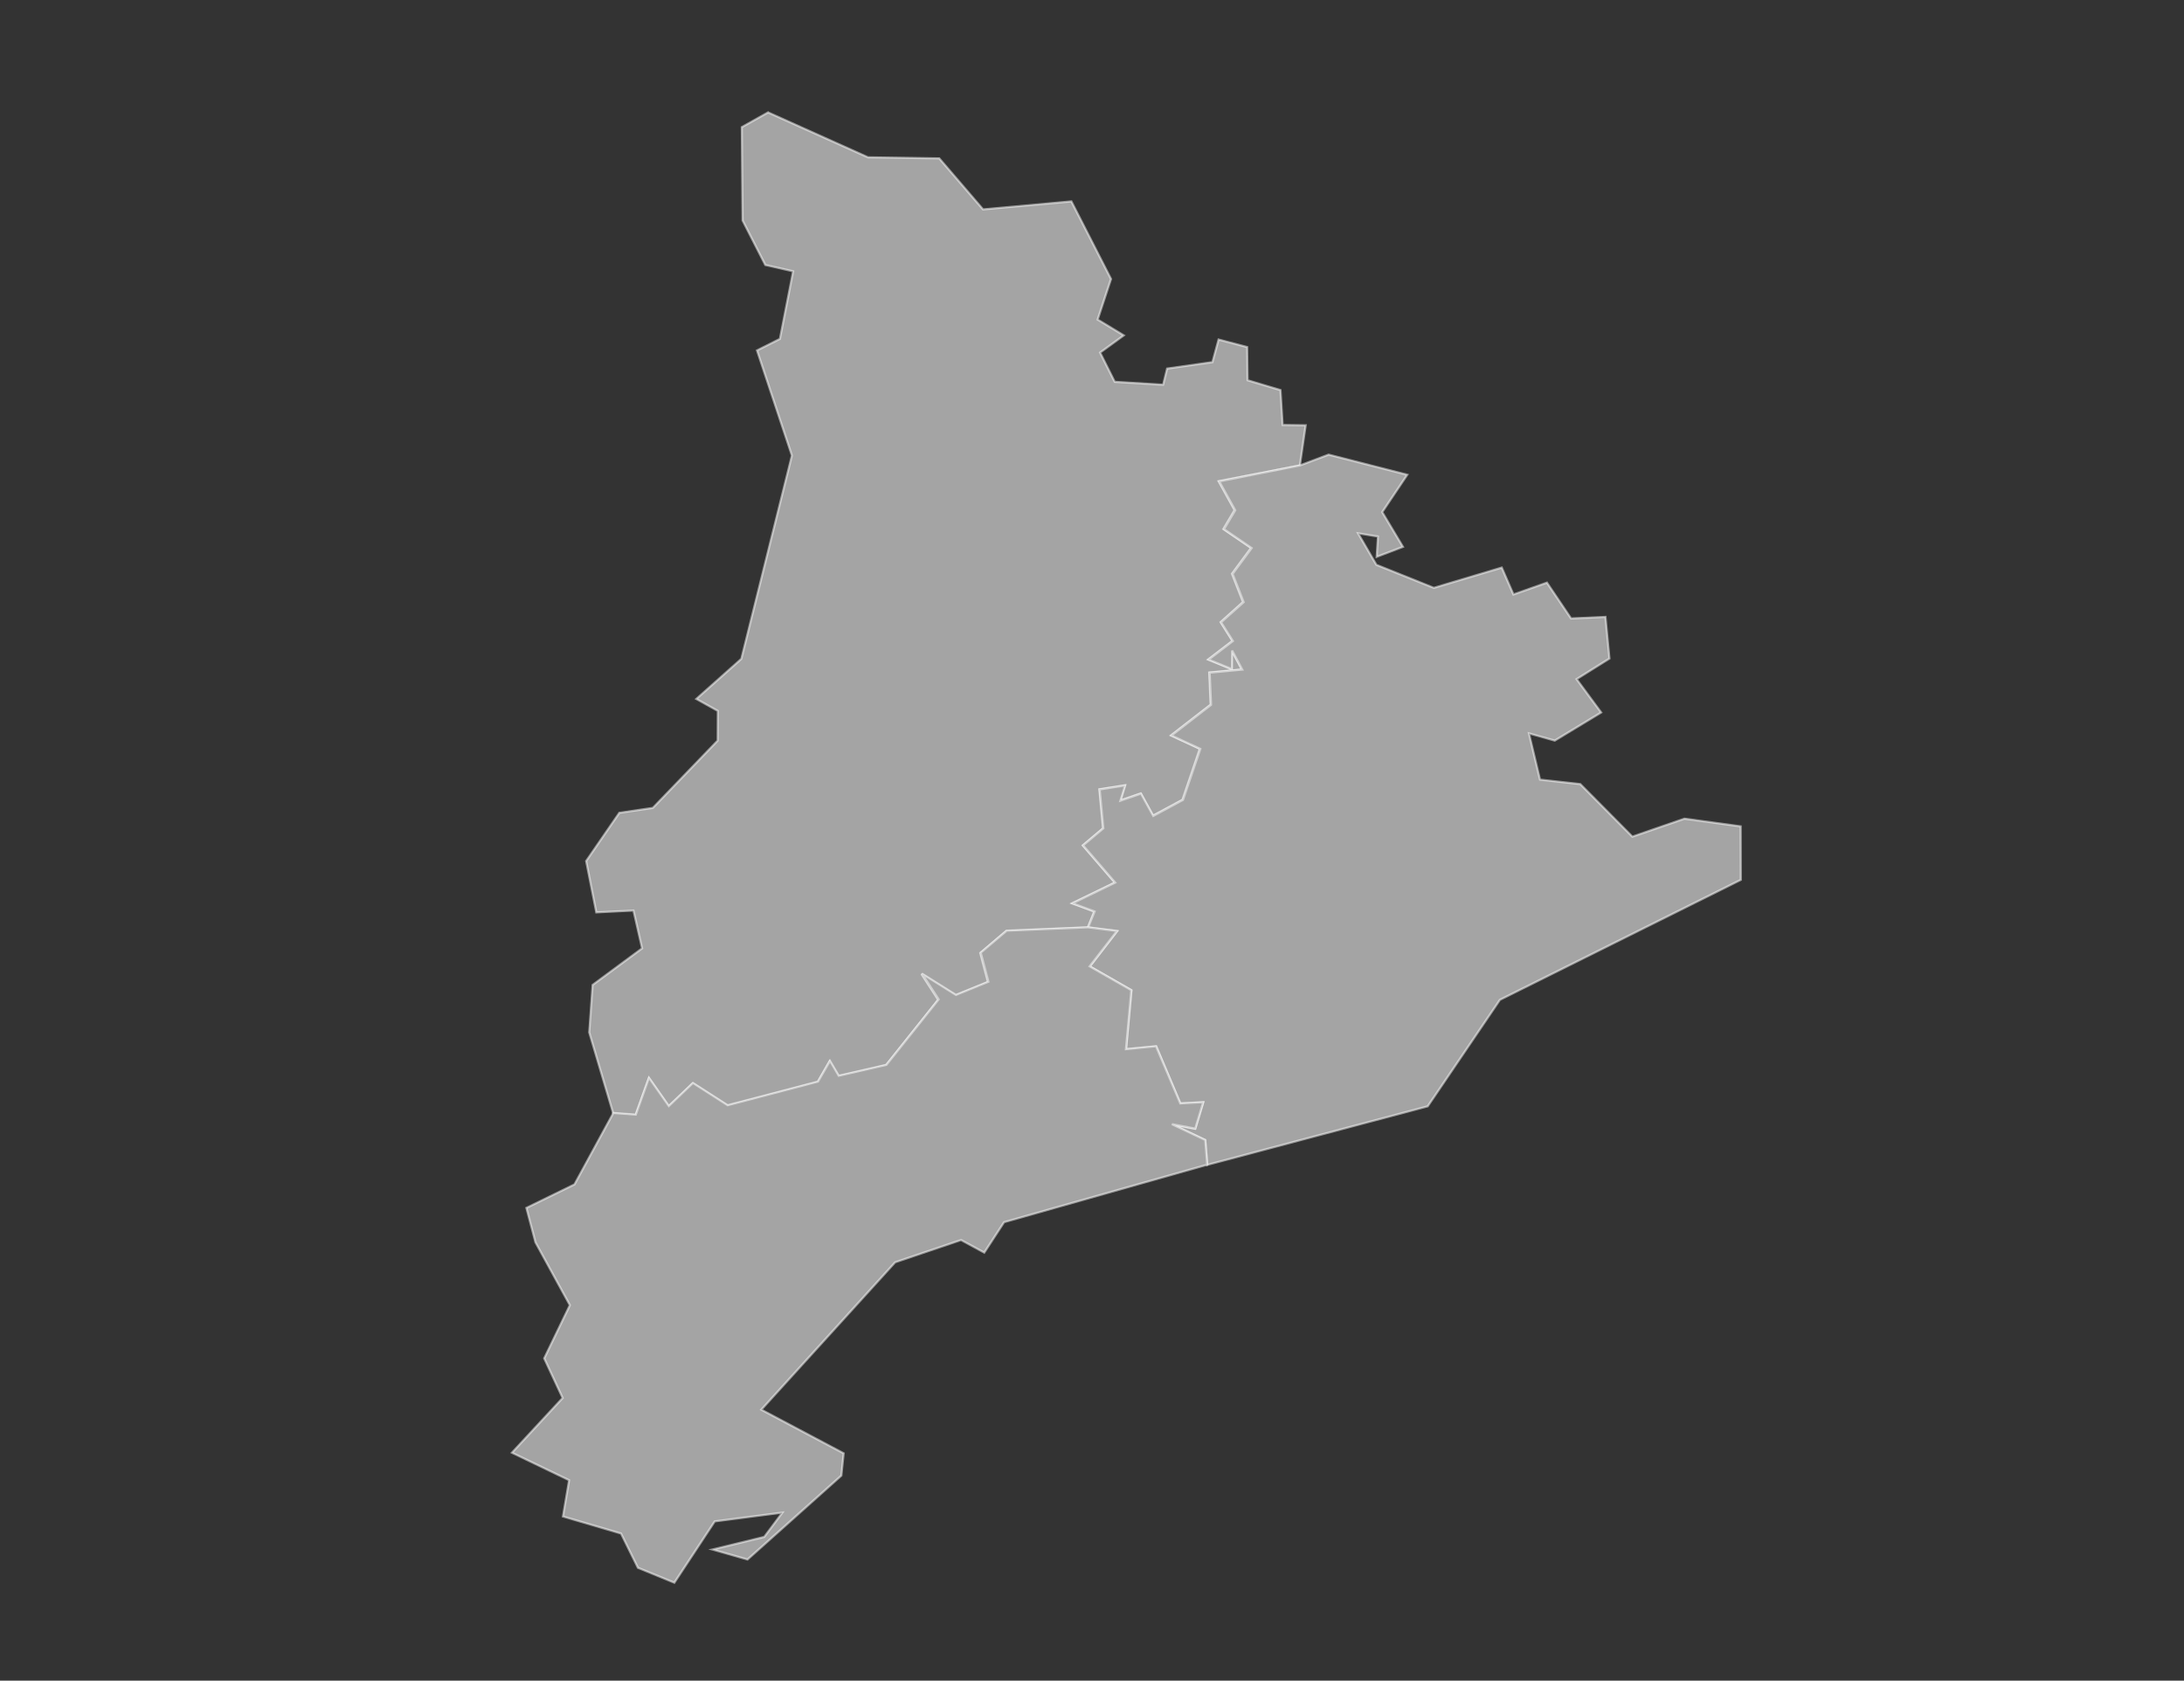
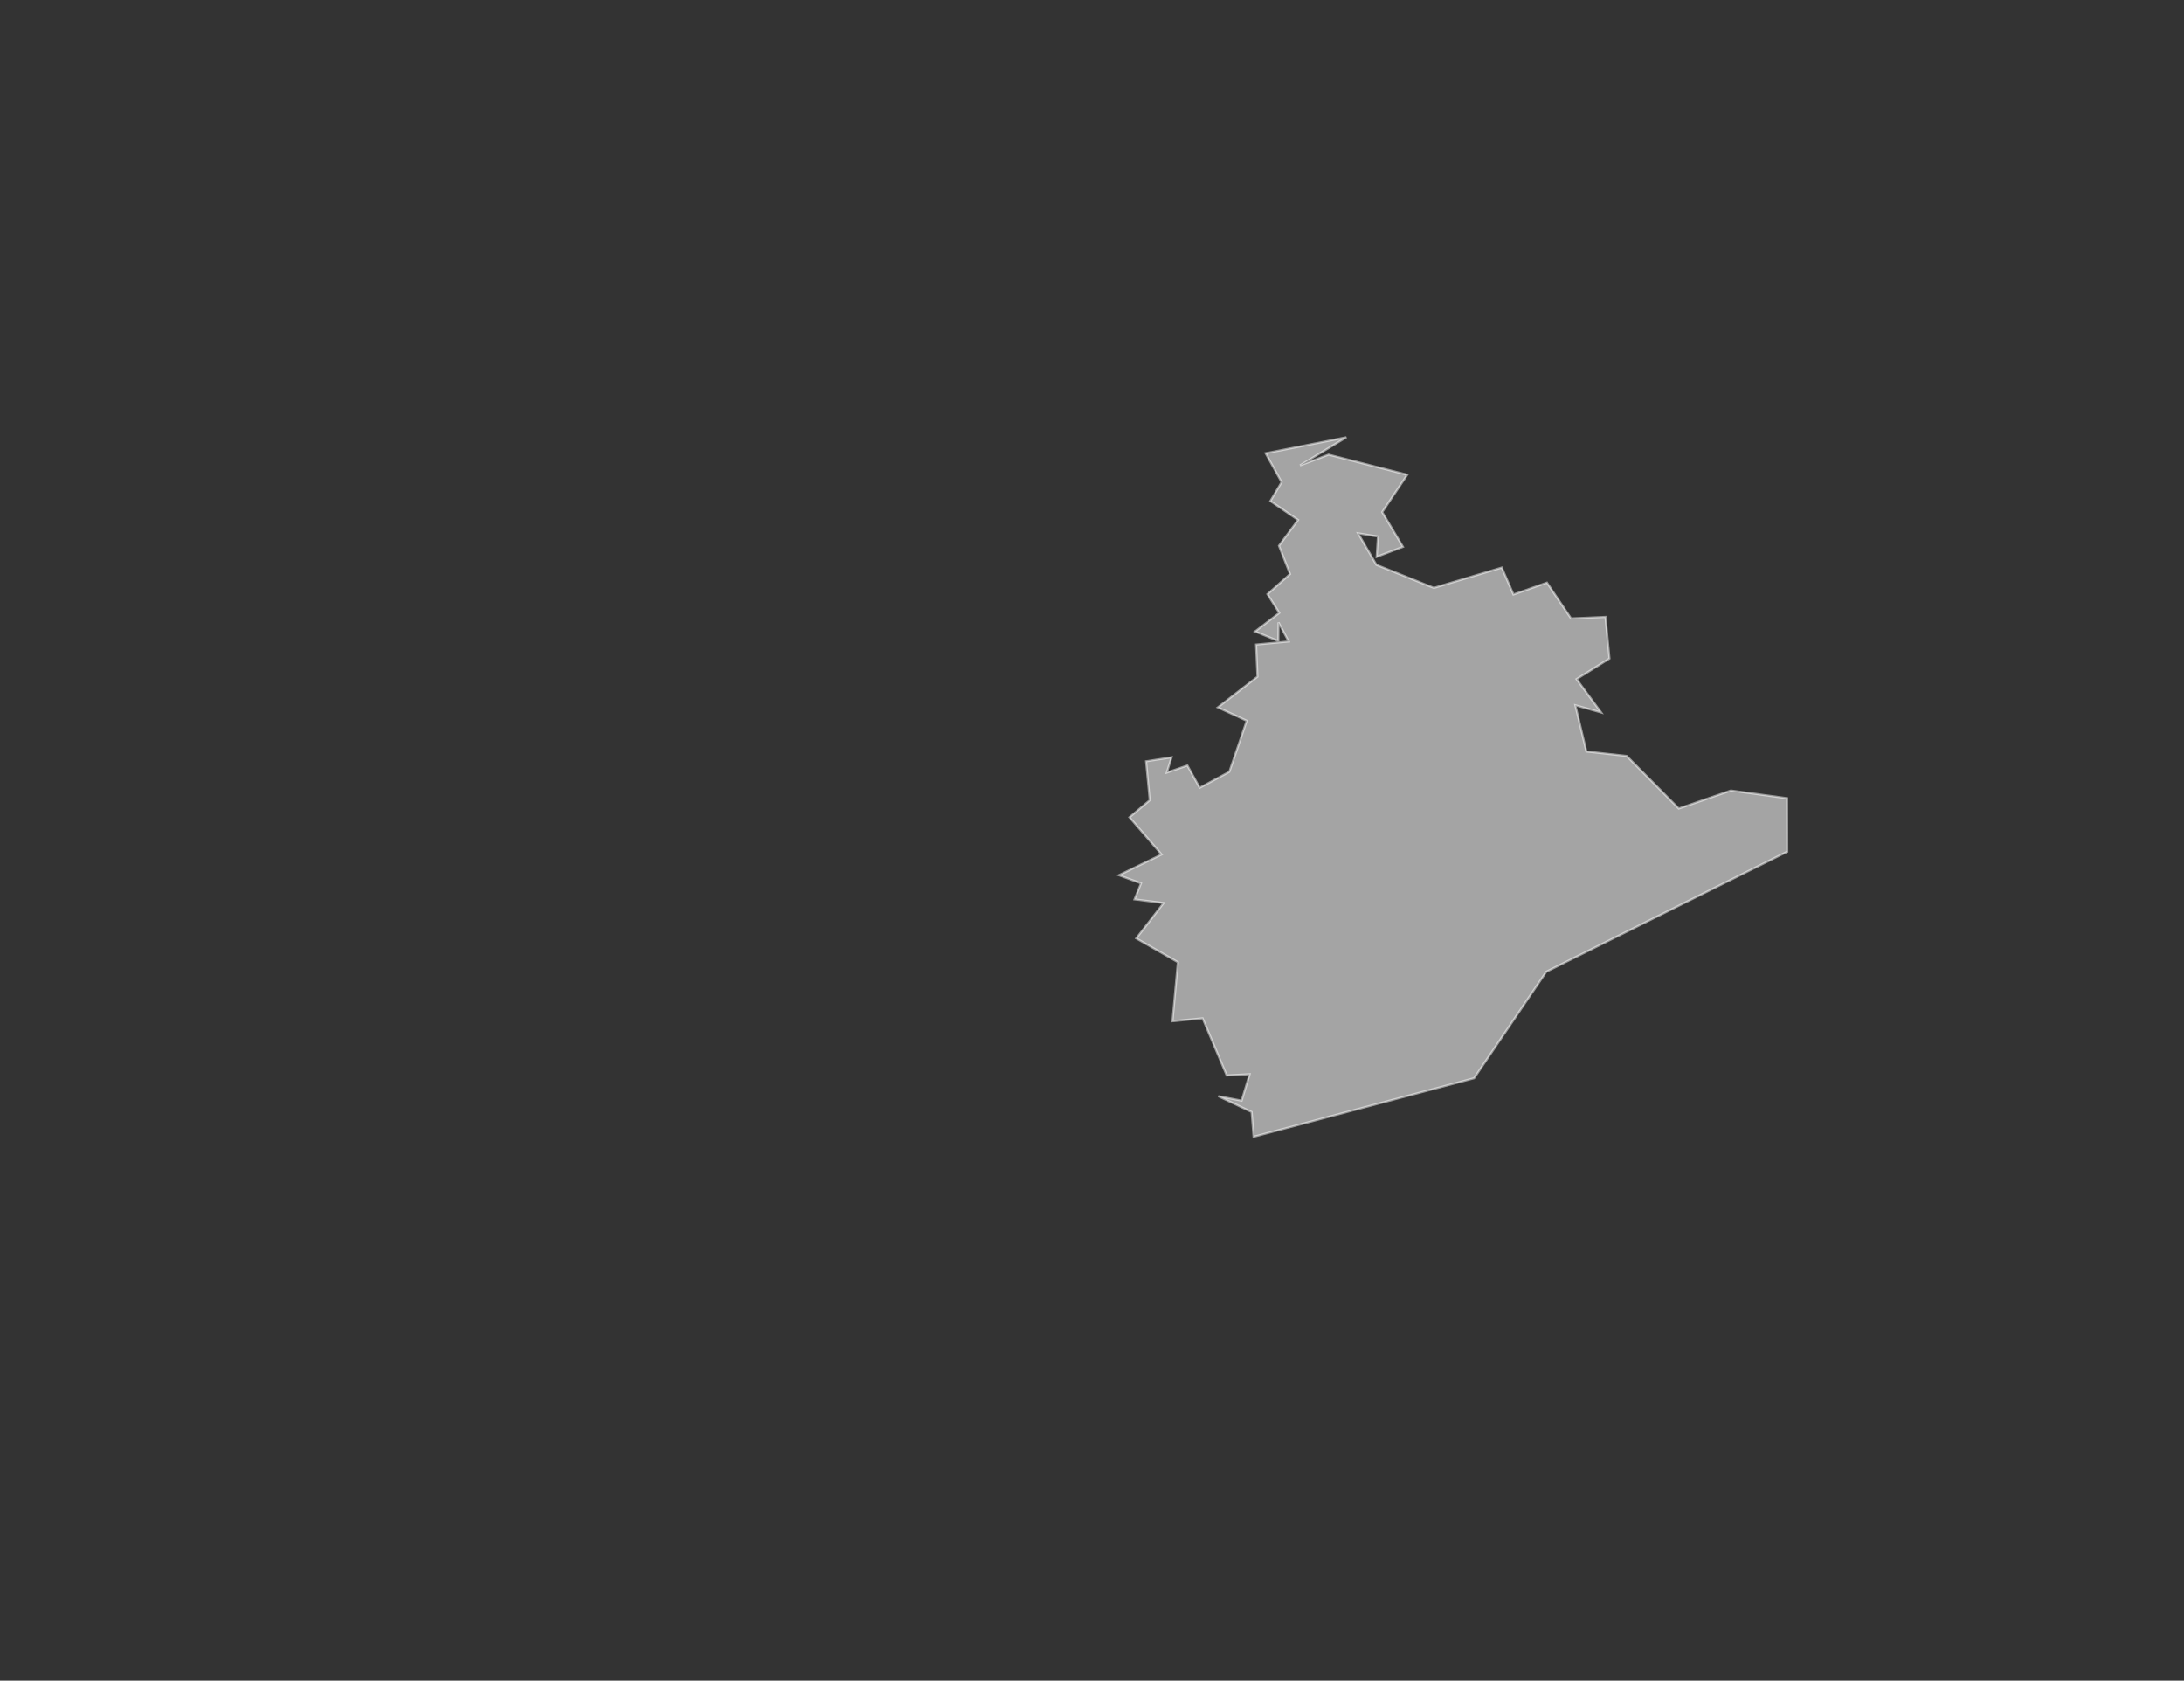
<svg xmlns="http://www.w3.org/2000/svg" width="511.8" height="393.8" class="map mapa-svg">
  <rect width="100%" height="100%" fill="#333333" stroke="none" />
  <g>
    <title>background</title>
-     <rect fill="none" id="canvas_background" height="602" width="802" y="-1" x="-1" />
  </g>
  <g>
    <title>Layer 1</title>
    <g stroke="null" id="svg_1" fill="none" class="svgContainer">
      <a stroke="null" id="svg_2" fill="none">
        <g stroke="null" id="svg_3" fill="none" class="Lleida 25">
-           <path stroke="#FFFFFF" id="svg_4" stroke-opacity="0.5" stroke-width="0.5px" d="m179.993,26.339l23.404,10.514l16.707,0.252l10.262,11.954l20.704,-1.872l9.29,18.183l-3.133,9.506l6.121,3.709l-5.545,4.033l3.421,6.841l11.342,0.684l0.936,-3.781l10.622,-1.512l1.44,-5.293l6.697,1.764l0,0l0.108,7.777l7.705,2.304l0.504,8.174l5.401,0.072l-1.368,9.434l0,0l-19.048,3.673l3.745,6.769l-2.628,4.429l6.481,4.429l-4.465,6.049l2.592,6.625l-5.257,4.717l2.773,4.393l-5.689,4.357l5.473,2.232l0.036,-4.357l2.376,4.465l-7.633,0.72l0.324,7.525l-9.29,7.201l6.769,3.133l-4.069,11.954l-6.949,3.745l-2.845,-5.221l-4.825,1.656l1.116,-3.565l-5.977,0.936l0.864,9.146l-4.753,3.997l7.525,8.714l-10.01,4.861l5.185,1.908l-1.512,3.745l0,0l-19.12,0.828l-6.085,5.185l1.8,6.805l-7.597,3.097l-7.993,-5.005l3.925,6.049l-12.242,15.339l-11.162,2.556l-2.052,-3.493l-2.773,4.861l-21.136,5.545l-8.138,-5.221l-5.653,5.401l-4.645,-6.625l-3.097,8.642l-5.257,-0.396l0,0l-5.617,-18.976l0,0l0.792,-11.126l11.594,-8.57l-2.016,-8.858l-8.714,0.432l-2.376,-12.026l7.777,-11.306l7.849,-1.152l15.195,-15.771l0.036,-6.949l-5.041,-2.809l10.55,-9.398l11.846,-47.637l-8.174,-24.629l5.365,-2.7l3.097,-15.843l-6.517,-1.476l-5.329,-10.442l0,0l-0.18,-21.856l6.157,-3.457l0,0z" fill="#A4A4A4" class="mapElement Lleida 25" />
-         </g>
+           </g>
      </a>
      <a stroke="null" id="svg_5" fill="none">
        <g stroke="null" id="svg_6" fill="none" class="Barcelona 08">
-           <path stroke="#FFFFFF" id="svg_7" stroke-opacity="0.5" stroke-width="0.5px" d="m304.648,109.046l6.697,-2.52l18.435,4.717l-5.869,8.75l4.861,8.138l-6.157,2.34l0.288,-4.753l-4.645,-0.756l4.285,7.381l13.466,5.401l15.915,-4.753l2.737,6.301l7.849,-2.773l5.653,8.39l8.065,-0.36l0.936,9.758l-7.705,4.825l5.761,7.813l-10.874,6.589l-6.049,-1.692l2.592,10.838l9.434,1.044l12.206,12.314l12.206,-4.213l13.178,1.8l0.036,12.53l0,0l-56.458,28.121l-16.923,24.953l-51.67,13.719l0,0l-0.468,-5.797l-7.813,-3.709l5.473,1.044l1.872,-6.193l-5.365,0.288l-5.653,-13.394l-7.057,0.684l1.26,-13.827l-9.758,-5.581l6.409,-8.282l-6.805,-0.864l0,0l1.512,-3.745l-5.185,-1.908l10.01,-4.861l-7.525,-8.714l4.753,-3.997l-0.864,-9.11l5.977,-0.936l-1.116,3.565l4.825,-1.656l2.881,5.221l6.949,-3.745l4.069,-11.954l-6.769,-3.133l9.29,-7.201l-0.324,-7.525l7.633,-0.72l-2.376,-4.465l-0.036,4.357l-5.473,-2.232l5.689,-4.357l-2.773,-4.393l5.293,-4.717l-2.592,-6.625l4.465,-6.049l-6.481,-4.429l2.628,-4.429l-3.745,-6.769l18.94,-3.745l0,0z" fill="#A4A4A4" class="mapElement Barcelona 08" />
+           <path stroke="#FFFFFF" id="svg_7" stroke-opacity="0.5" stroke-width="0.5px" d="m304.648,109.046l6.697,-2.52l18.435,4.717l-5.869,8.75l4.861,8.138l-6.157,2.34l0.288,-4.753l-4.645,-0.756l4.285,7.381l13.466,5.401l15.915,-4.753l2.737,6.301l7.849,-2.773l5.653,8.39l8.065,-0.36l0.936,9.758l-7.705,4.825l5.761,7.813l-6.049,-1.692l2.592,10.838l9.434,1.044l12.206,12.314l12.206,-4.213l13.178,1.8l0.036,12.53l0,0l-56.458,28.121l-16.923,24.953l-51.67,13.719l0,0l-0.468,-5.797l-7.813,-3.709l5.473,1.044l1.872,-6.193l-5.365,0.288l-5.653,-13.394l-7.057,0.684l1.26,-13.827l-9.758,-5.581l6.409,-8.282l-6.805,-0.864l0,0l1.512,-3.745l-5.185,-1.908l10.01,-4.861l-7.525,-8.714l4.753,-3.997l-0.864,-9.11l5.977,-0.936l-1.116,3.565l4.825,-1.656l2.881,5.221l6.949,-3.745l4.069,-11.954l-6.769,-3.133l9.29,-7.201l-0.324,-7.525l7.633,-0.72l-2.376,-4.465l-0.036,4.357l-5.473,-2.232l5.689,-4.357l-2.773,-4.393l5.293,-4.717l-2.592,-6.625l4.465,-6.049l-6.481,-4.429l2.628,-4.429l-3.745,-6.769l18.94,-3.745l0,0z" fill="#A4A4A4" class="mapElement Barcelona 08" />
        </g>
      </a>
      <a stroke="null" id="svg_8" fill="none">
        <g stroke="null" id="svg_9" fill="none" class="Tarragona 43">
-           <path stroke="#FFFFFF" id="svg_10" stroke-opacity="0.5" stroke-width="0.5px" d="m254.958,217.282l6.805,0.864l-6.409,8.282l9.758,5.581l-1.26,13.827l7.057,-0.684l5.689,13.394l5.365,-0.288l-1.872,6.193l-5.473,-1.044l7.813,3.709l0.468,5.797l0,0l-47.601,13.466l-4.645,7.129l-5.437,-2.953l-15.447,5.221l-31.362,34.53l19.3,10.226l-0.54,5.221l-22,19.66l-8.21,-2.34l12.134,-2.953l4.249,-5.689l-15.843,2.052l-9.47,14.367l0,0l-8.534,-3.493l-3.961,-8.029l-13.611,-3.997l1.44,-8.498l-13.394,-6.445l0,0l11.882,-12.818l-4.321,-9.29l6.013,-12.458l-8.065,-14.727l0,0l-2.124,-8.065l11.27,-5.509l9.11,-16.743l0,0l5.257,0.396l3.097,-8.642l4.645,6.625l5.653,-5.401l8.138,5.221l21.172,-5.545l2.809,-4.861l2.052,3.493l11.162,-2.556l12.242,-15.339l-3.925,-6.049l7.993,5.005l7.597,-3.097l-1.8,-6.805l6.085,-5.149l19.048,-0.792l0,0z" fill="#A4A4A4" class="mapElement Tarragona 43" />
-         </g>
+           </g>
      </a>
    </g>
  </g>
</svg>